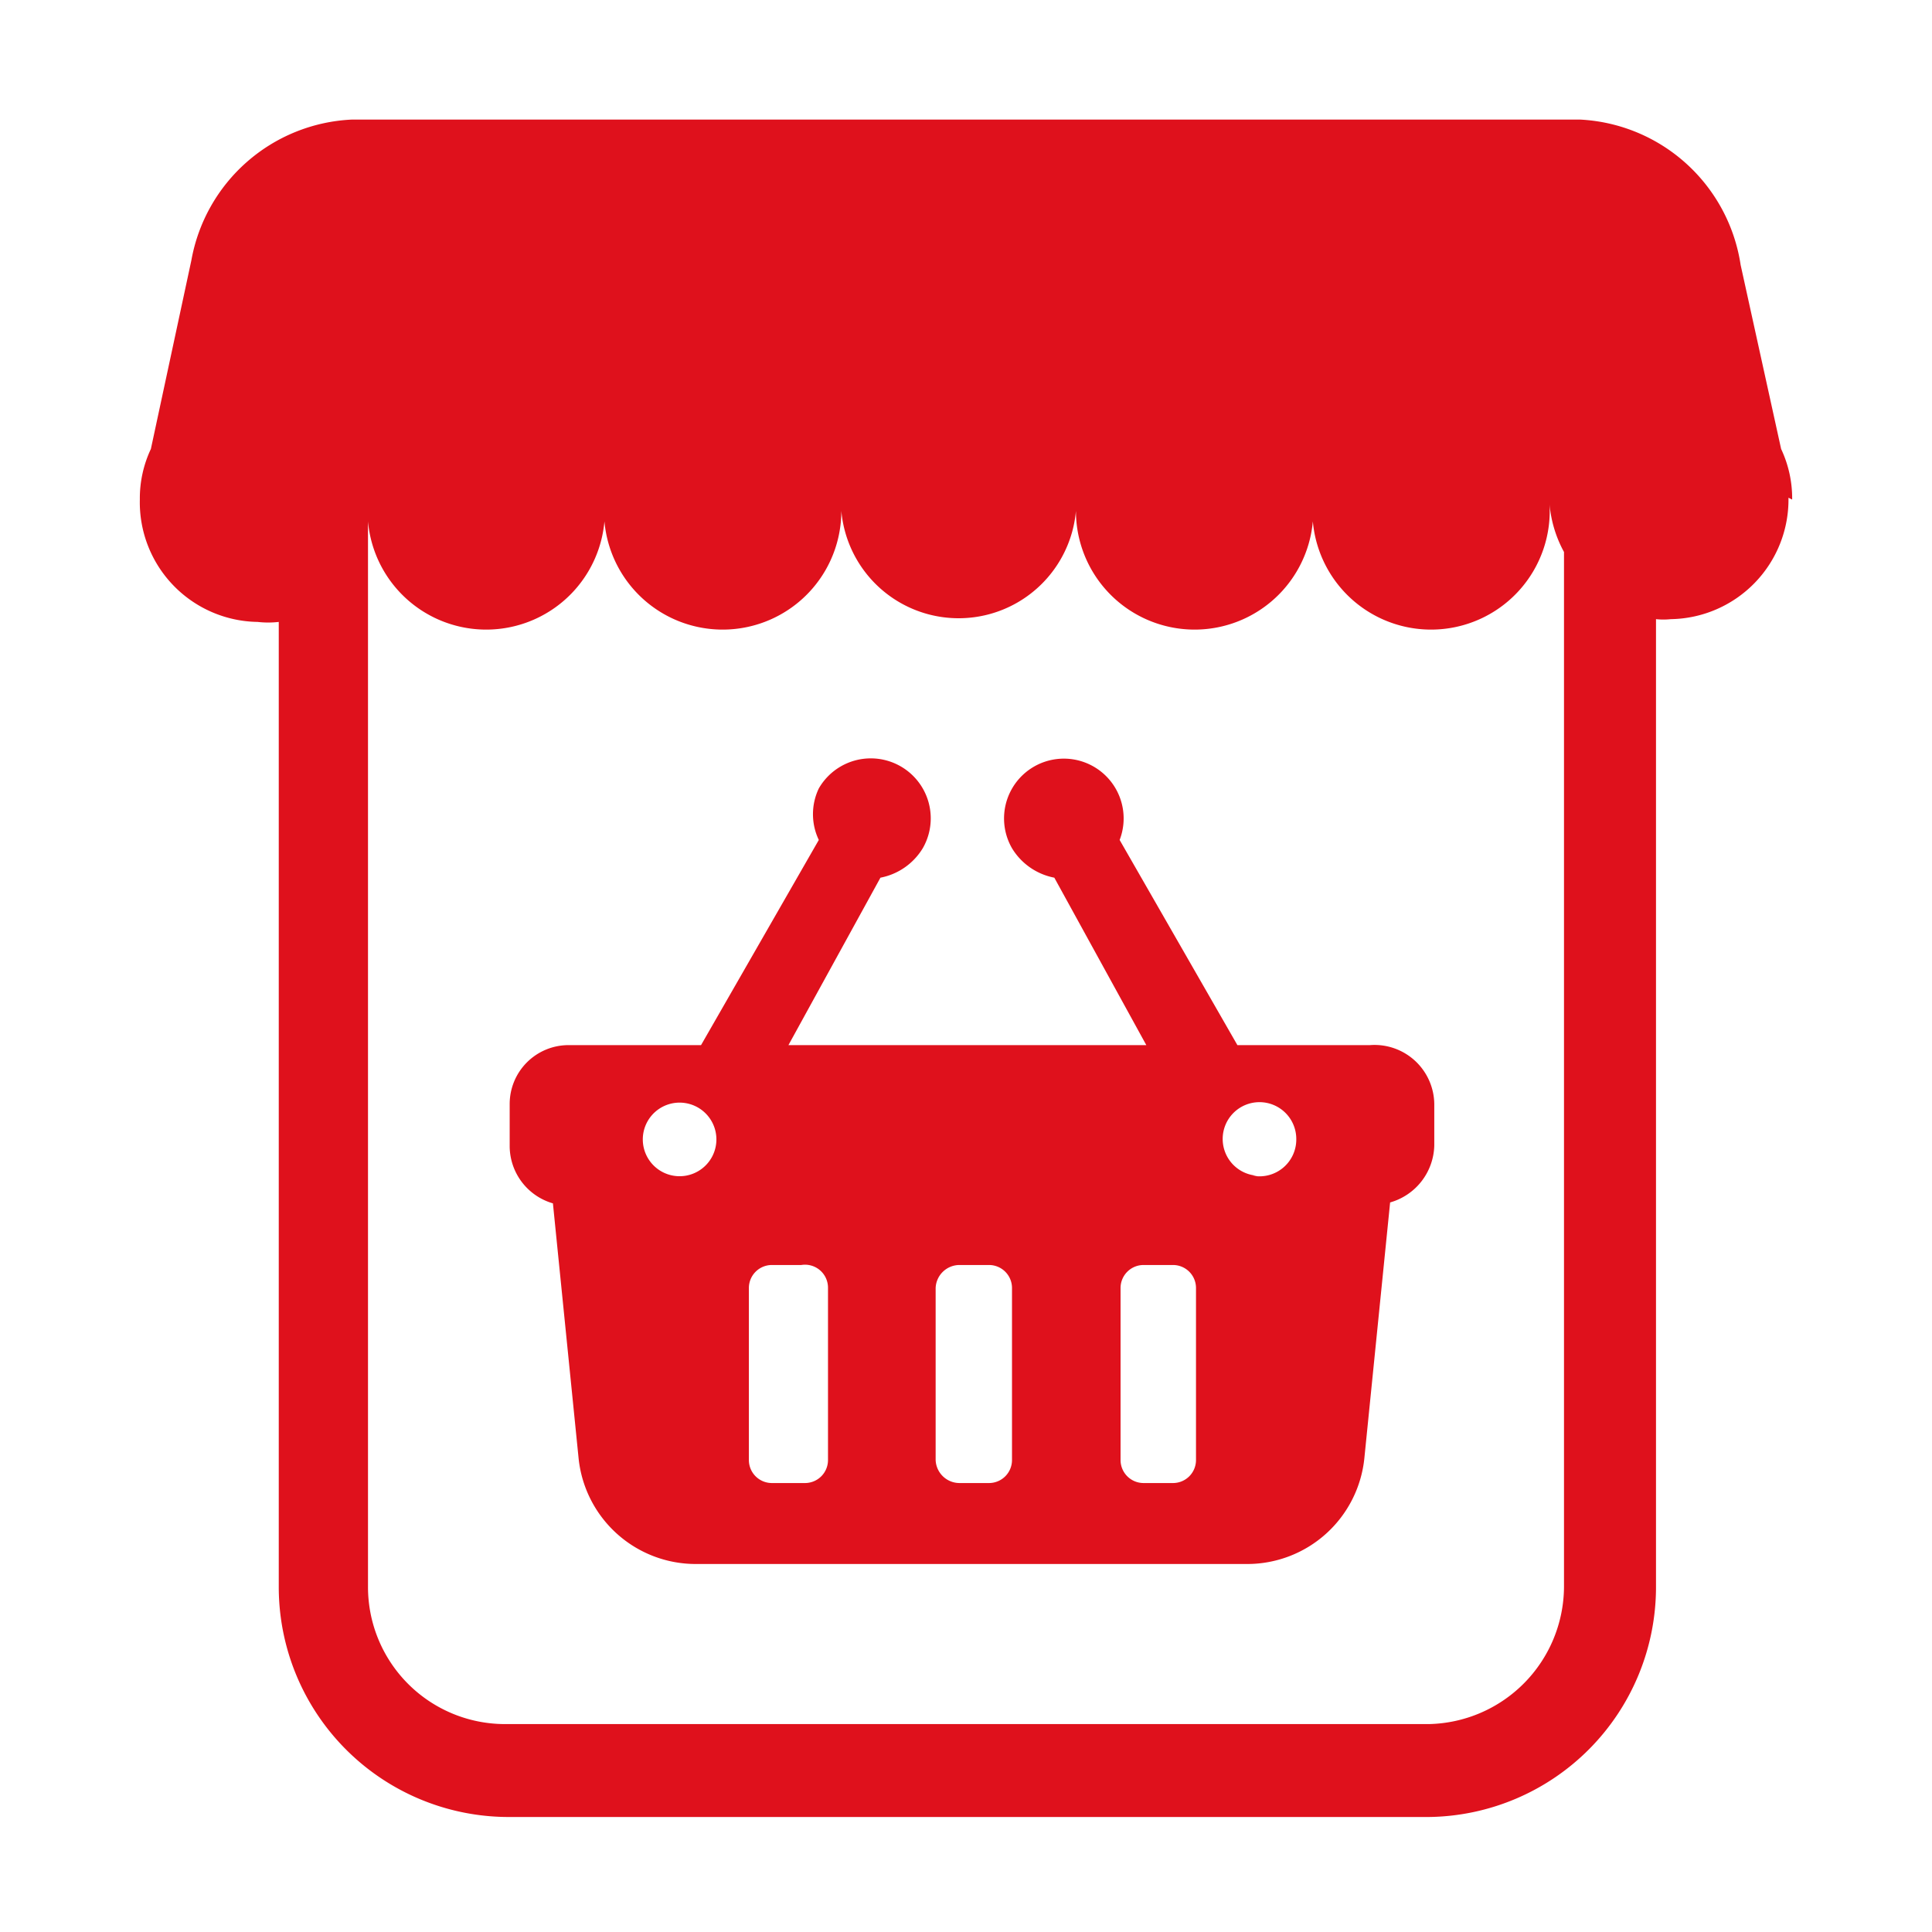
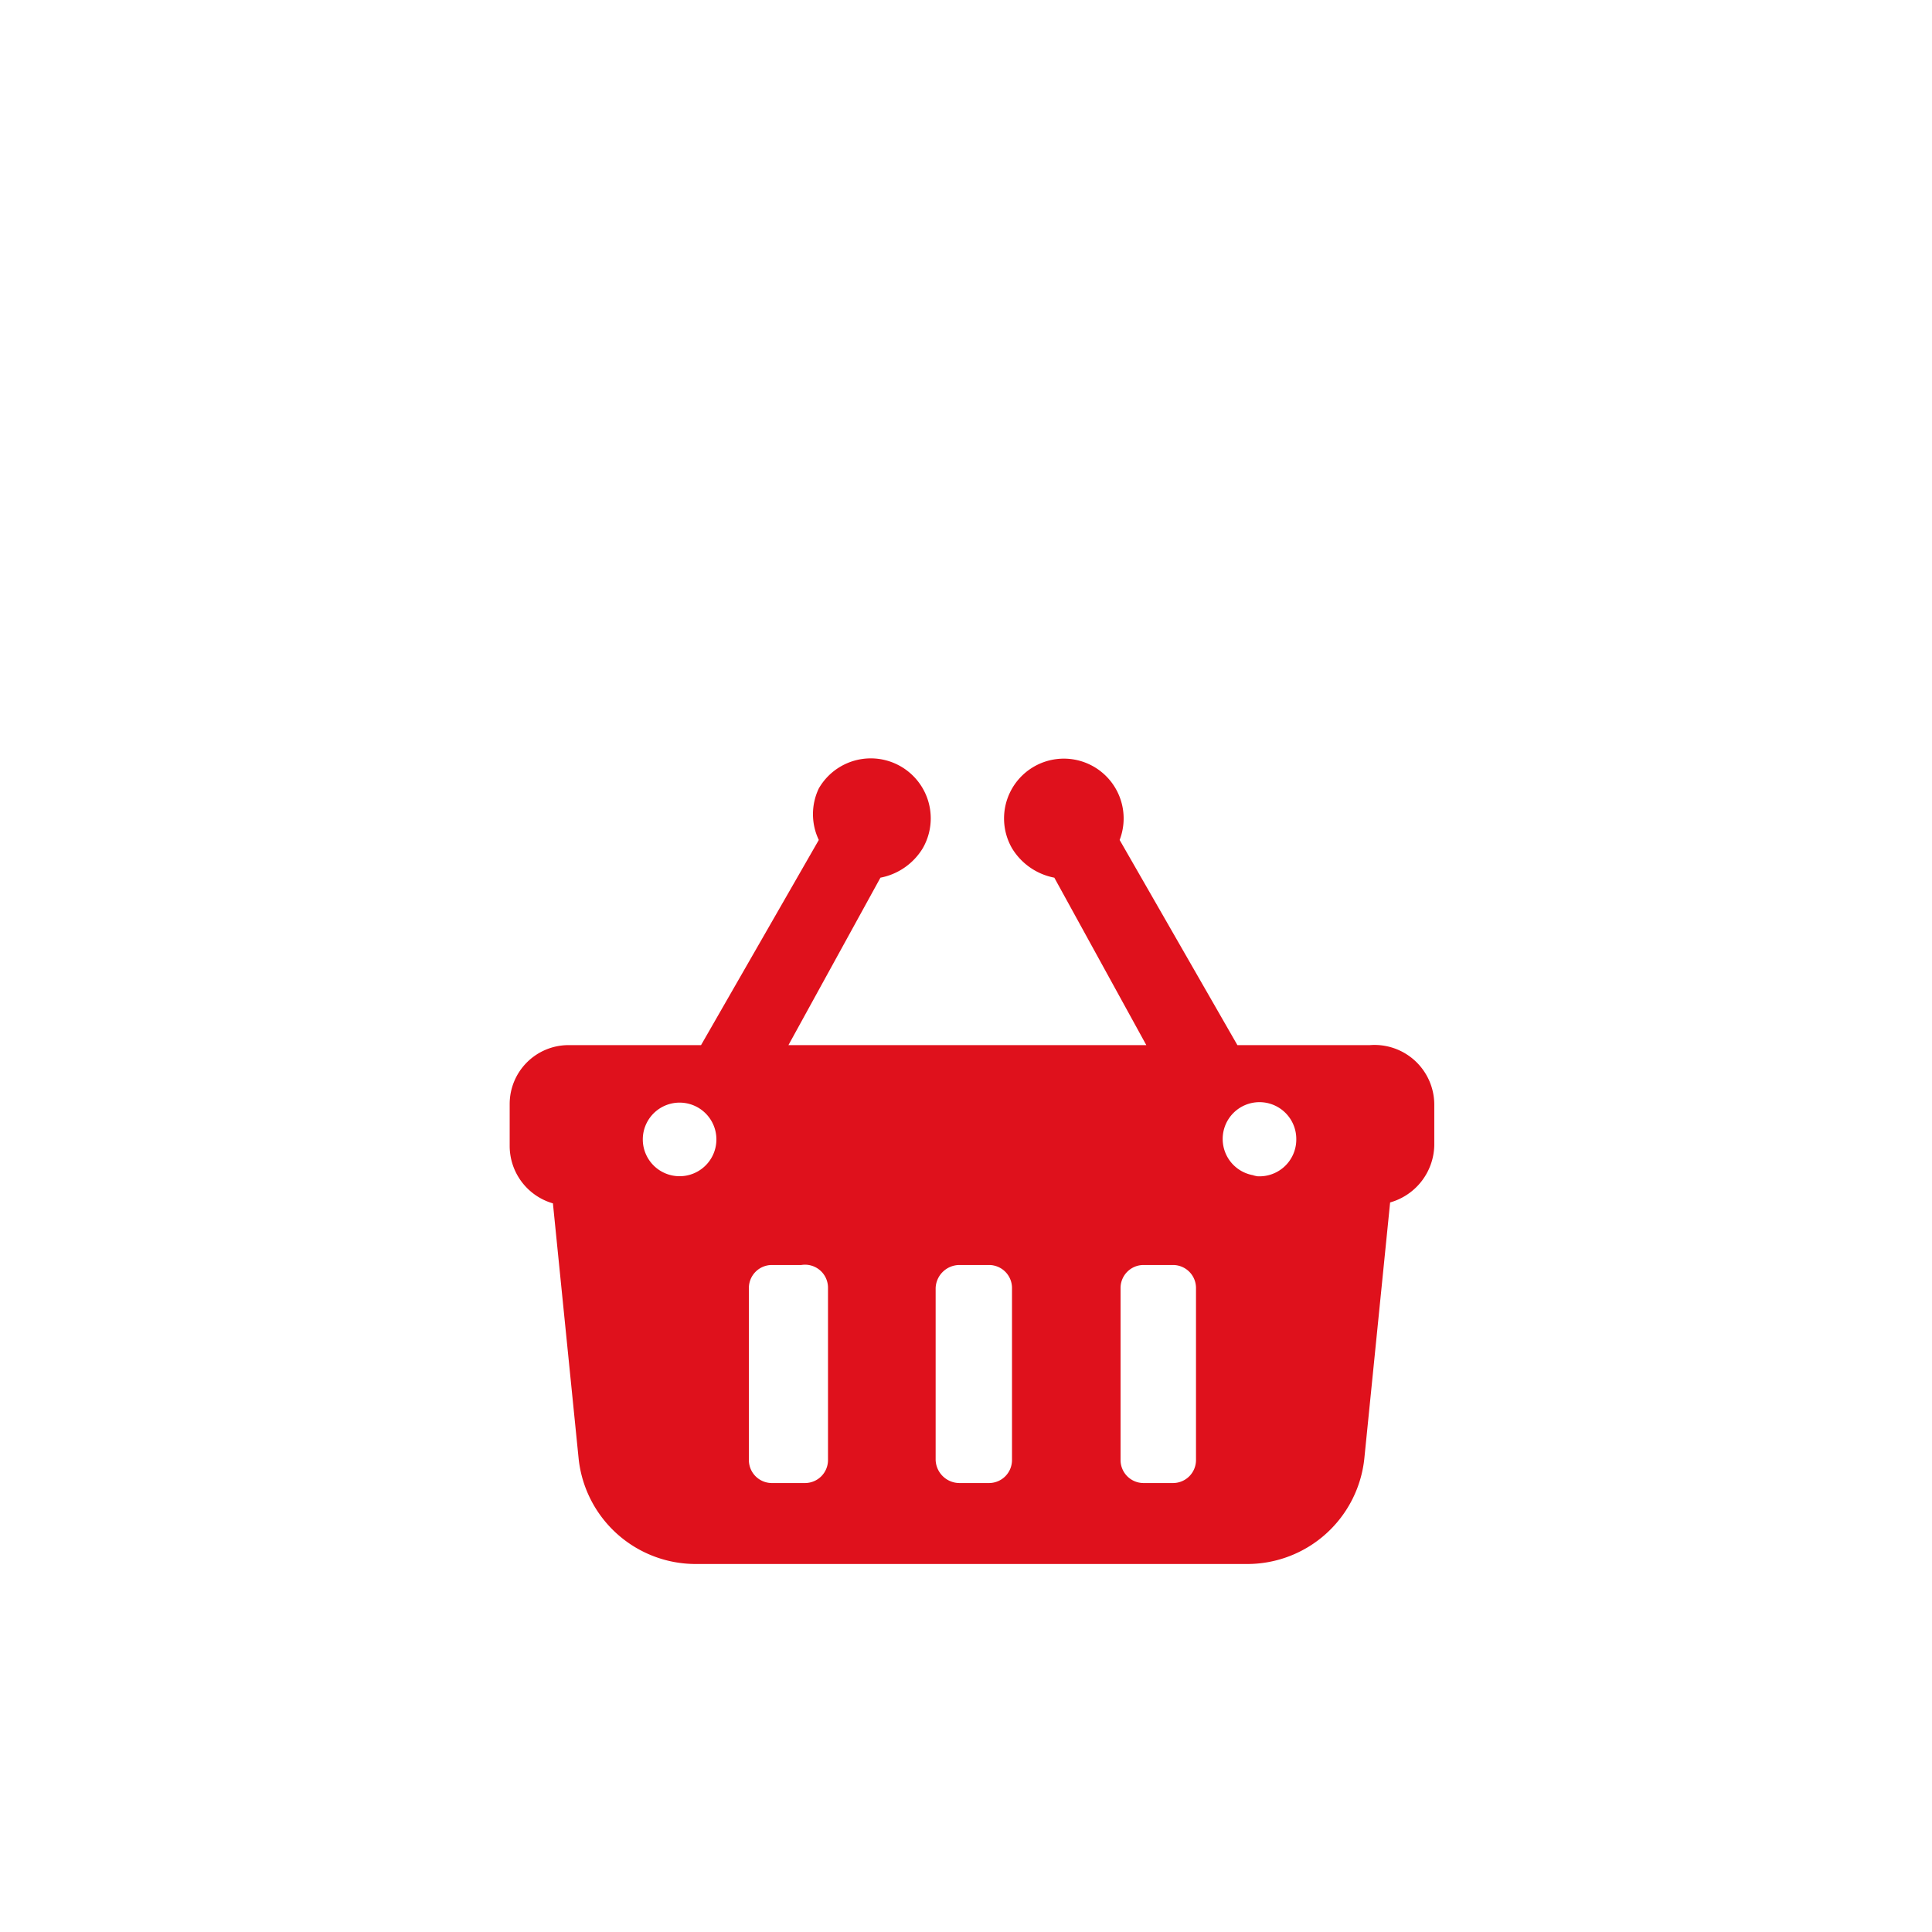
<svg xmlns="http://www.w3.org/2000/svg" id="Capa_1" data-name="Capa 1" viewBox="0 0 21 21">
  <defs>
    <style>.cls-1{fill:#df111c;}</style>
  </defs>
  <path class="cls-1" d="M14.89,11.36H13.45L12.17,9.13A.65.65,0,1,0,11,9.22a.69.69,0,0,0,.46.32l1,1.82H8.57l1-1.82a.69.69,0,0,0,.46-.32.65.65,0,1,0-1.13-.65.65.65,0,0,0,0,.56L7.62,11.36H6.18a.64.64,0,0,0-.64.64v.46a.65.65,0,0,0,.47.62l.28,2.78A1.28,1.28,0,0,0,7.56,17h6a1.28,1.28,0,0,0,1.27-1.15l.28-2.78a.66.66,0,0,0,.48-.62V12A.65.65,0,0,0,14.89,11.36ZM7.45,12.78a.4.4,0,1,1,0-.79.4.4,0,0,1,0,.79ZM9,15.87a.25.25,0,0,1-.25.25H8.39a.25.25,0,0,1-.25-.25V14a.25.25,0,0,1,.25-.25h.32A.25.25,0,0,1,9,14Zm2,0a.25.25,0,0,1-.25.25h-.32a.26.26,0,0,1-.26-.25V14a.26.26,0,0,1,.26-.25h.32A.25.25,0,0,1,11,14Zm2,0a.25.25,0,0,1-.25.25h-.32a.25.25,0,0,1-.25-.25V14a.25.25,0,0,1,.25-.25h.32a.25.25,0,0,1,.25.25Zm.69-3.09a.4.4,0,1,1,.4-.4A.4.4,0,0,1,13.62,12.78Z" />
-   <path class="cls-1" d="M19.48,5.43a1.26,1.26,0,0,0-.12-.55l-.44-2a1.86,1.86,0,0,0-1.74-1.58H3.82A1.86,1.86,0,0,0,2.08,2.83L1.64,4.88a1.26,1.26,0,0,0-.12.55h0A1.3,1.3,0,0,0,2.8,6.76a1,1,0,0,0,.23,0V17.25a2.5,2.5,0,0,0,2.5,2.5h10A2.5,2.5,0,0,0,18,17.25V6.73a.76.76,0,0,0,.16,0,1.3,1.3,0,0,0,1.28-1.32h0Zm-4,13.31h-10A1.49,1.49,0,0,1,4,17.25V5.66a1.43,1.43,0,0,0,0-.22h0a1.29,1.29,0,1,0,2.57,0h0a1.29,1.29,0,1,0,2.57,0h0a1.28,1.28,0,1,0,2.56,0h0a1.29,1.29,0,1,0,2.57,0h0a1.29,1.29,0,1,0,2.57,0h0A1.32,1.32,0,0,0,17,6V17.25A1.5,1.5,0,0,1,15.53,18.74Z" />
</svg>